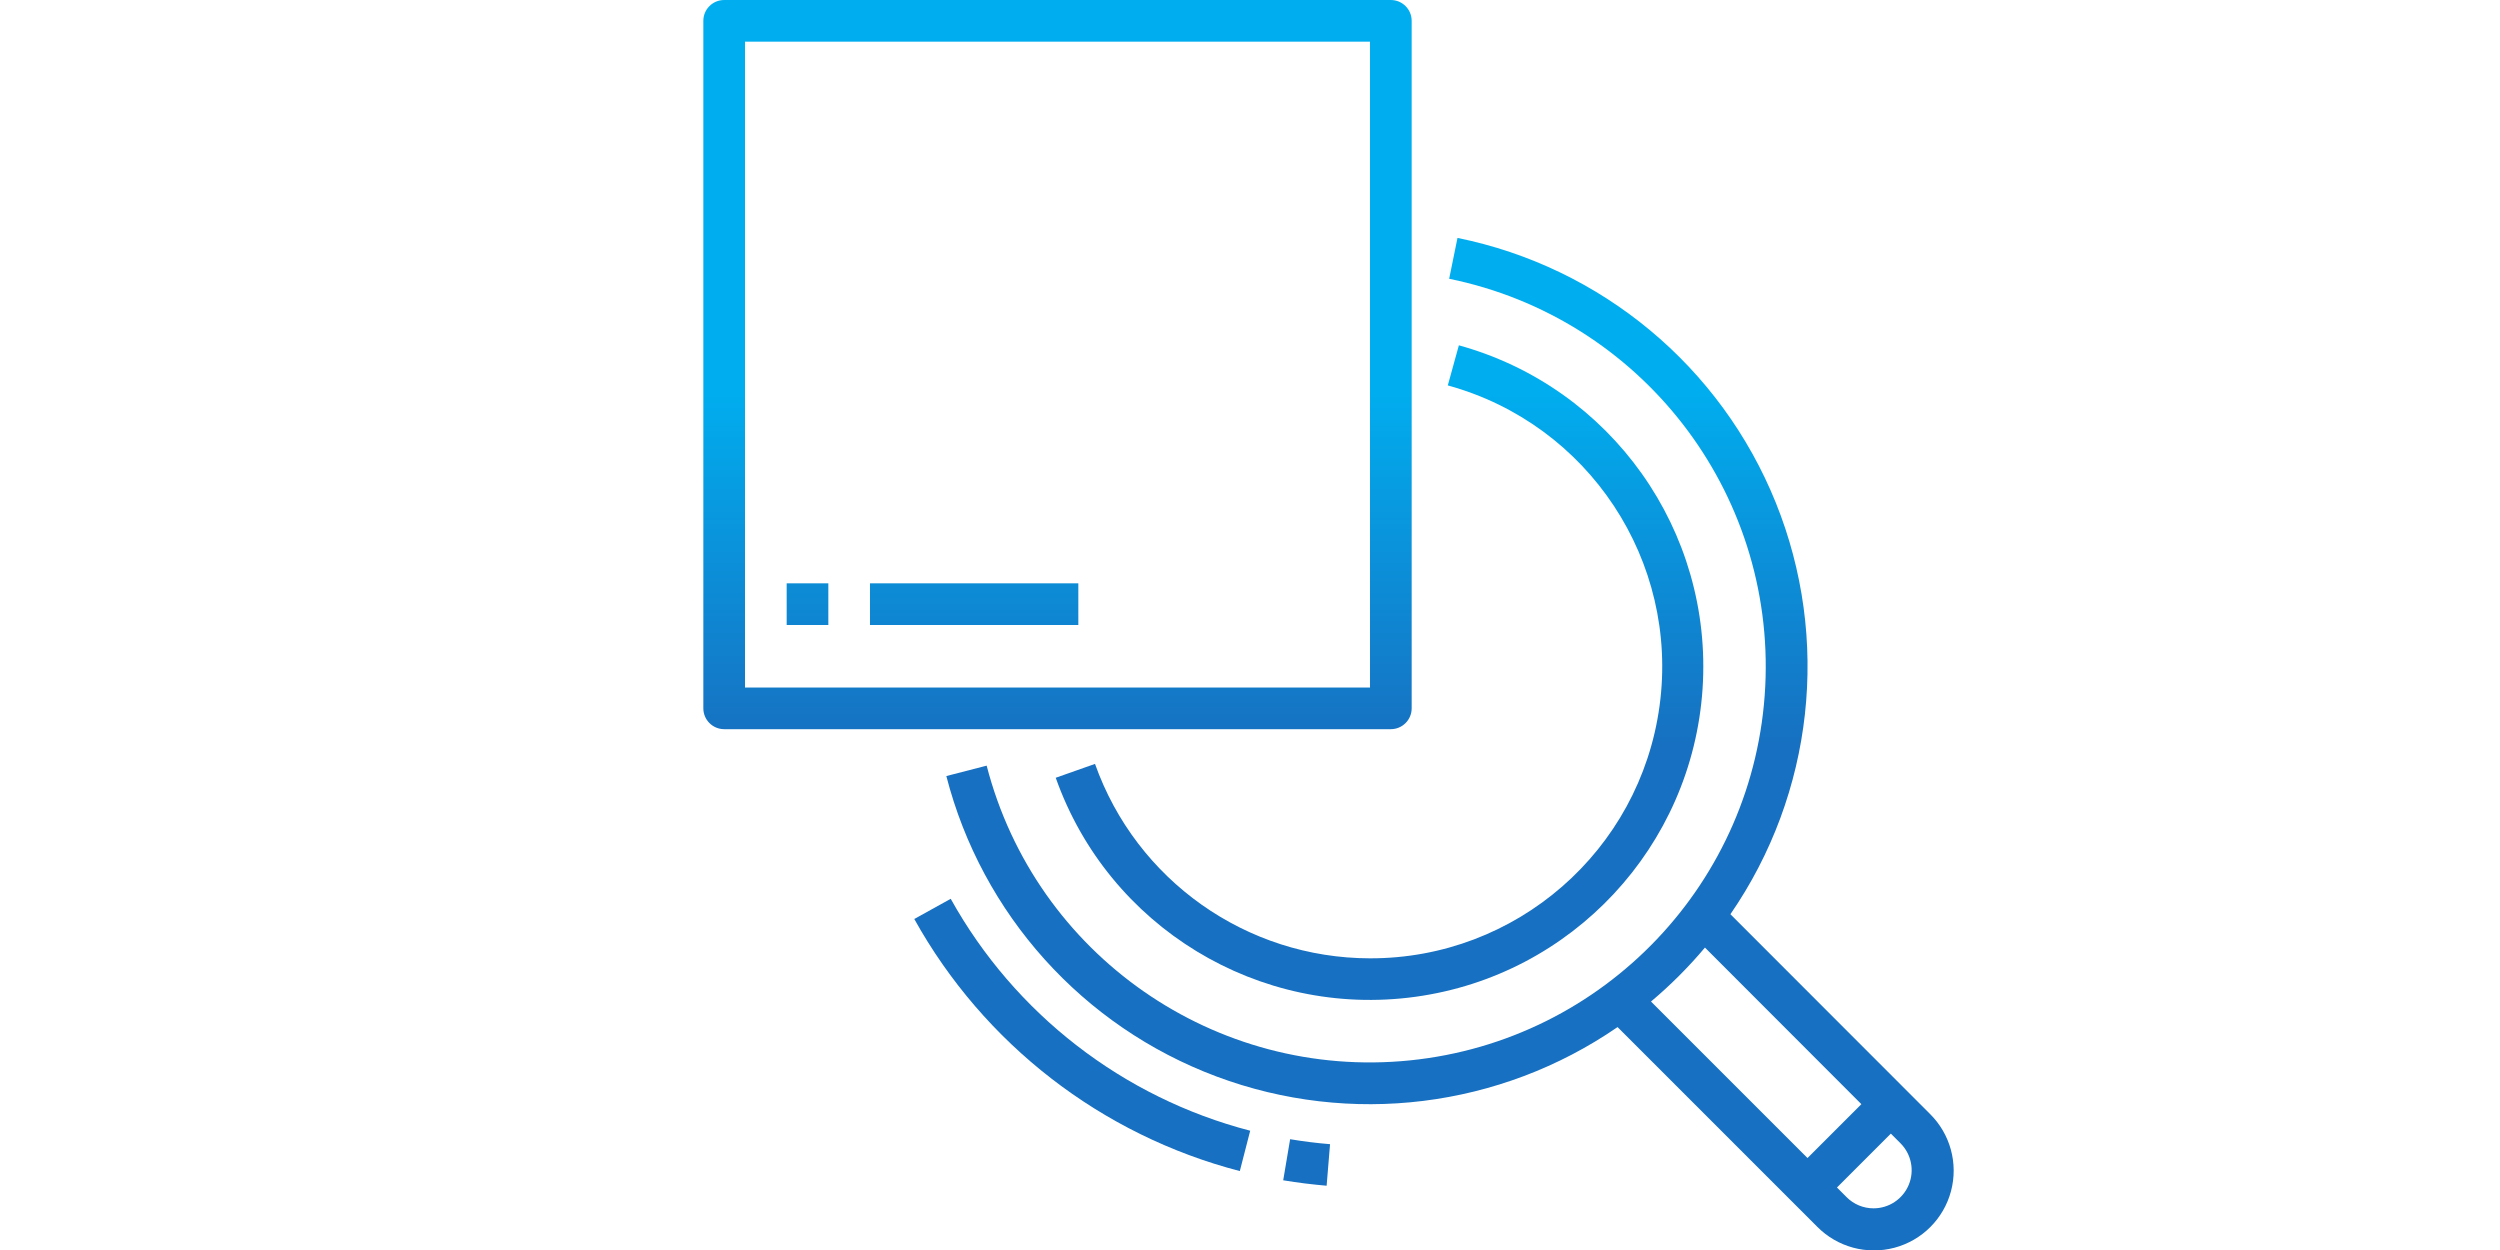
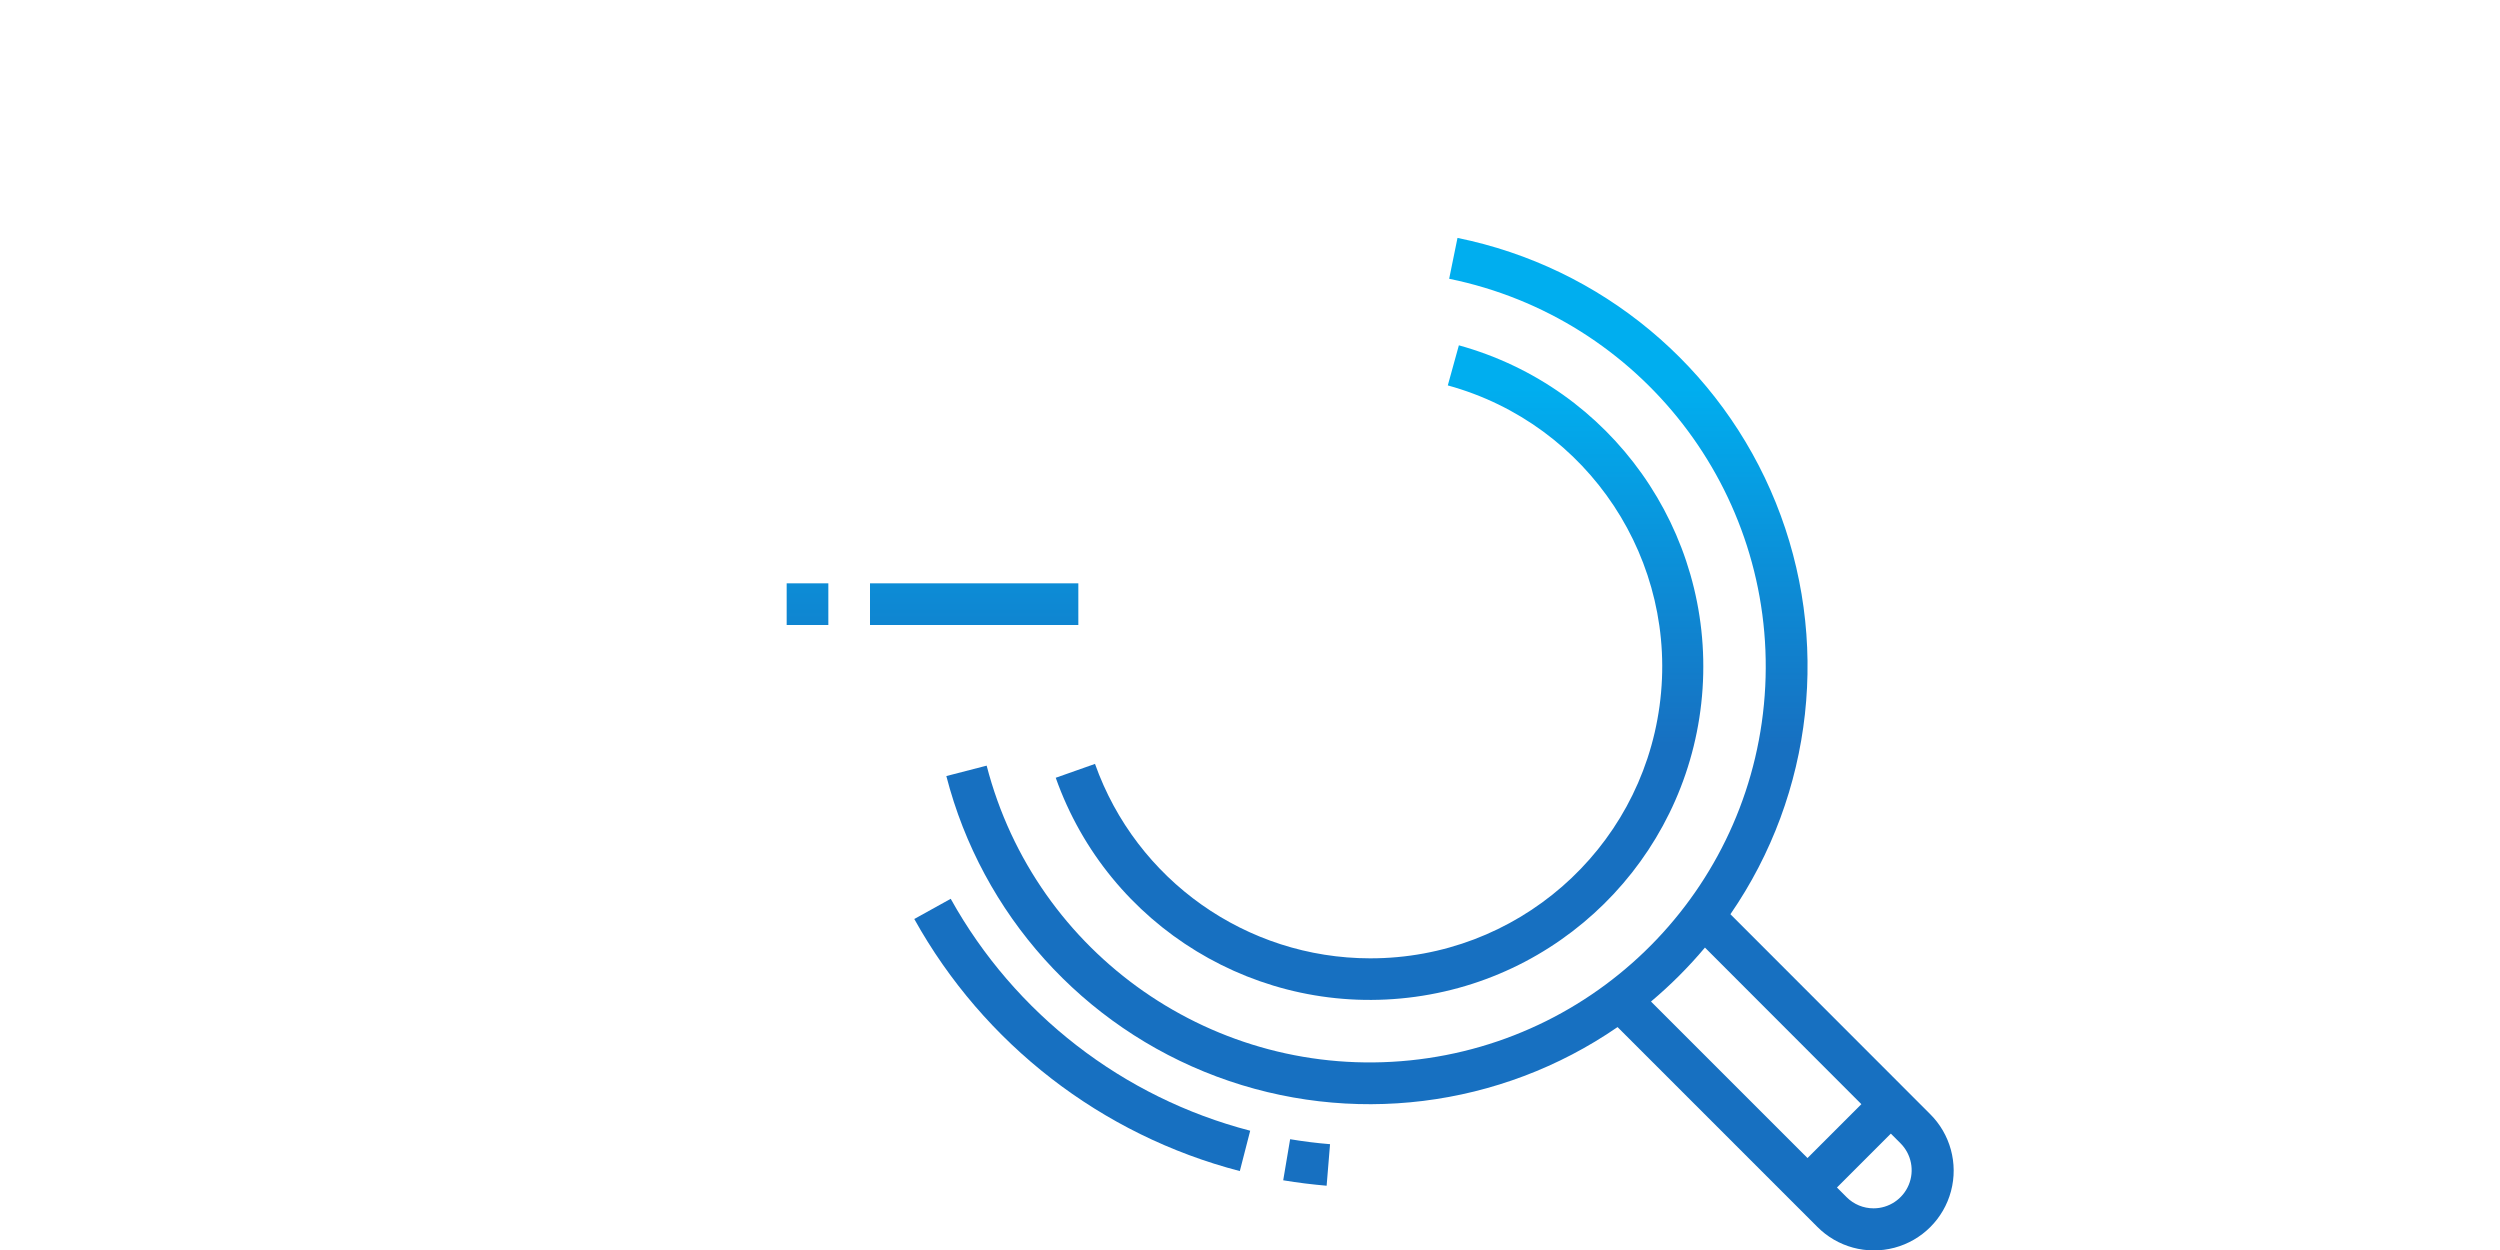
<svg xmlns="http://www.w3.org/2000/svg" xmlns:xlink="http://www.w3.org/1999/xlink" width="480" height="240" viewBox="-270 0 960 480">
  <linearGradient id="lg1">
    <stop offset="0" style="stop-color:#00AEEF" />
    <stop offset="0.129" style="stop-color:#00AEEF" />
    <stop offset="0.343" style="stop-color:#00AEEF" />
    <stop offset="0.616" style="stop-color:#1770C1" />
    <stop offset="0.934" style="stop-color:#1770C1" />
    <stop offset="1" style="stop-color:#1770C1" />
  </linearGradient>
  <linearGradient id="linear0" gradientUnits="userSpaceOnUse" x1="286.729" x2="286.729" xlink:href="#lg1" y1="-23.312" y2="479.16" />
  <linearGradient id="linear1" gradientUnits="userSpaceOnUse" x1="136.081" x2="136.081" xlink:href="#lg1" y1="-23.312" y2="479.16" />
  <linearGradient id="linear3" gradientUnits="userSpaceOnUse" x1="80.081" x2="80.081" xlink:href="#lg1" y1="-23.312" y2="479.16" />
  <linearGradient id="linear4" gradientUnits="userSpaceOnUse" x1="192.081" x2="192.081" xlink:href="#lg1" y1="-23.312" y2="479.16" />
  <linearGradient id="linear6" gradientUnits="userSpaceOnUse" x1="259.721" x2="259.721" xlink:href="#lg1" y1="-23.312" y2="479.16" />
  <linearGradient id="linear7" gradientUnits="userSpaceOnUse" x1="145.577" x2="145.577" xlink:href="#lg1" y1="-23.312" y2="479.16" />
  <linearGradient id="linear8" gradientUnits="userSpaceOnUse" x1="231.745" x2="231.745" xlink:href="#lg1" y1="-23.312" y2="479.16" />
  <linearGradient id="linear9" gradientUnits="userSpaceOnUse" x1="40.081" x2="40.081" xlink:href="#lg1" y1="-23.312" y2="479.16" />
  <linearGradient id="linear10" gradientUnits="userSpaceOnUse" x1="104.081" x2="104.081" xlink:href="#lg1" y1="-23.312" y2="479.16" />
  <path d="m394.48 351.062c31.969-46.41 38.516-105.766 17.426-158.027-21.09-52.262-66.996-90.453-122.227-101.676l-3.199 15.688c73.566 15.035 125.133 81.539 121.375 156.531-3.762 74.996-61.719 136.008-136.422 143.609-74.699 7.605-143.762-40.48-162.555-113.18l-15.484 4c13.664 53.094 52.402 96.168 103.754 115.371 51.352 19.203 108.844 12.117 153.996-18.98l76.656 76.656c7.719 7.82 19.039 10.902 29.656 8.078 10.617-2.82 18.91-11.117 21.73-21.734 2.82-10.621-.262-21.934-8.082-29.656zm-9.785 12.801 60.074 60.137-20.688 20.688-60.098-60.094c7.48-6.289 14.402-13.211 20.688-20.691zm64.754 100.137c-3.883.008-7.605-1.531-10.344-4.281l-3.711-3.719 20.688-20.688 3.719 3.719c4.18 4.188 5.426 10.477 3.16 15.941-2.266 5.465-7.598 9.027-13.512 9.027zm0 0" fill="url(#linear0)" />
-   <path d="m8.082 280h256c4.418 0 8-3.582 8-8v-264c0-4.418-3.582-8-8-8h-256c-4.418 0-8 3.582-8 8v264c0 4.418 3.582 8 8 8zm8-264h240v248h-240zm0 0" fill="url(#linear1)" />
  <path d="m256.082 368c-47.445-.062-89.723-29.953-105.602-74.664l-15.078 5.328c20.258 57.25 77.953 92.383 138.117 84.105 60.16-8.281 106.223-57.691 110.266-118.285 4.043-60.594-35.047-115.688-93.578-131.883l-4.254 15.398c54.105 14.863 88.867 67.469 81.316 123.07-7.547 55.602-55.078 97.035-111.188 96.93zm0 0" fill="url(#linear6)" />
  <path d="m210.074 434.199c-48.898-12.719-90.453-44.902-115-89.062l-13.992 7.758c26.688 47.996 71.859 82.977 125.008 96.801zm0 0" fill="url(#linear7)" />
  <path d="m225.41 437.457-2.656 15.773c5.512.93 11.125 1.602 16.672 2.09l1.312-15.953c-5.105-.414-10.258-1.062-15.328-1.91zm0 0" fill="url(#linear8)" />
  <path d="m32.082 224h16v16h-16zm0 0" fill="url(#linear9)" />
  <path d="m64.082 224h80v16h-80zm0 0" fill="url(#linear10)" />
</svg>